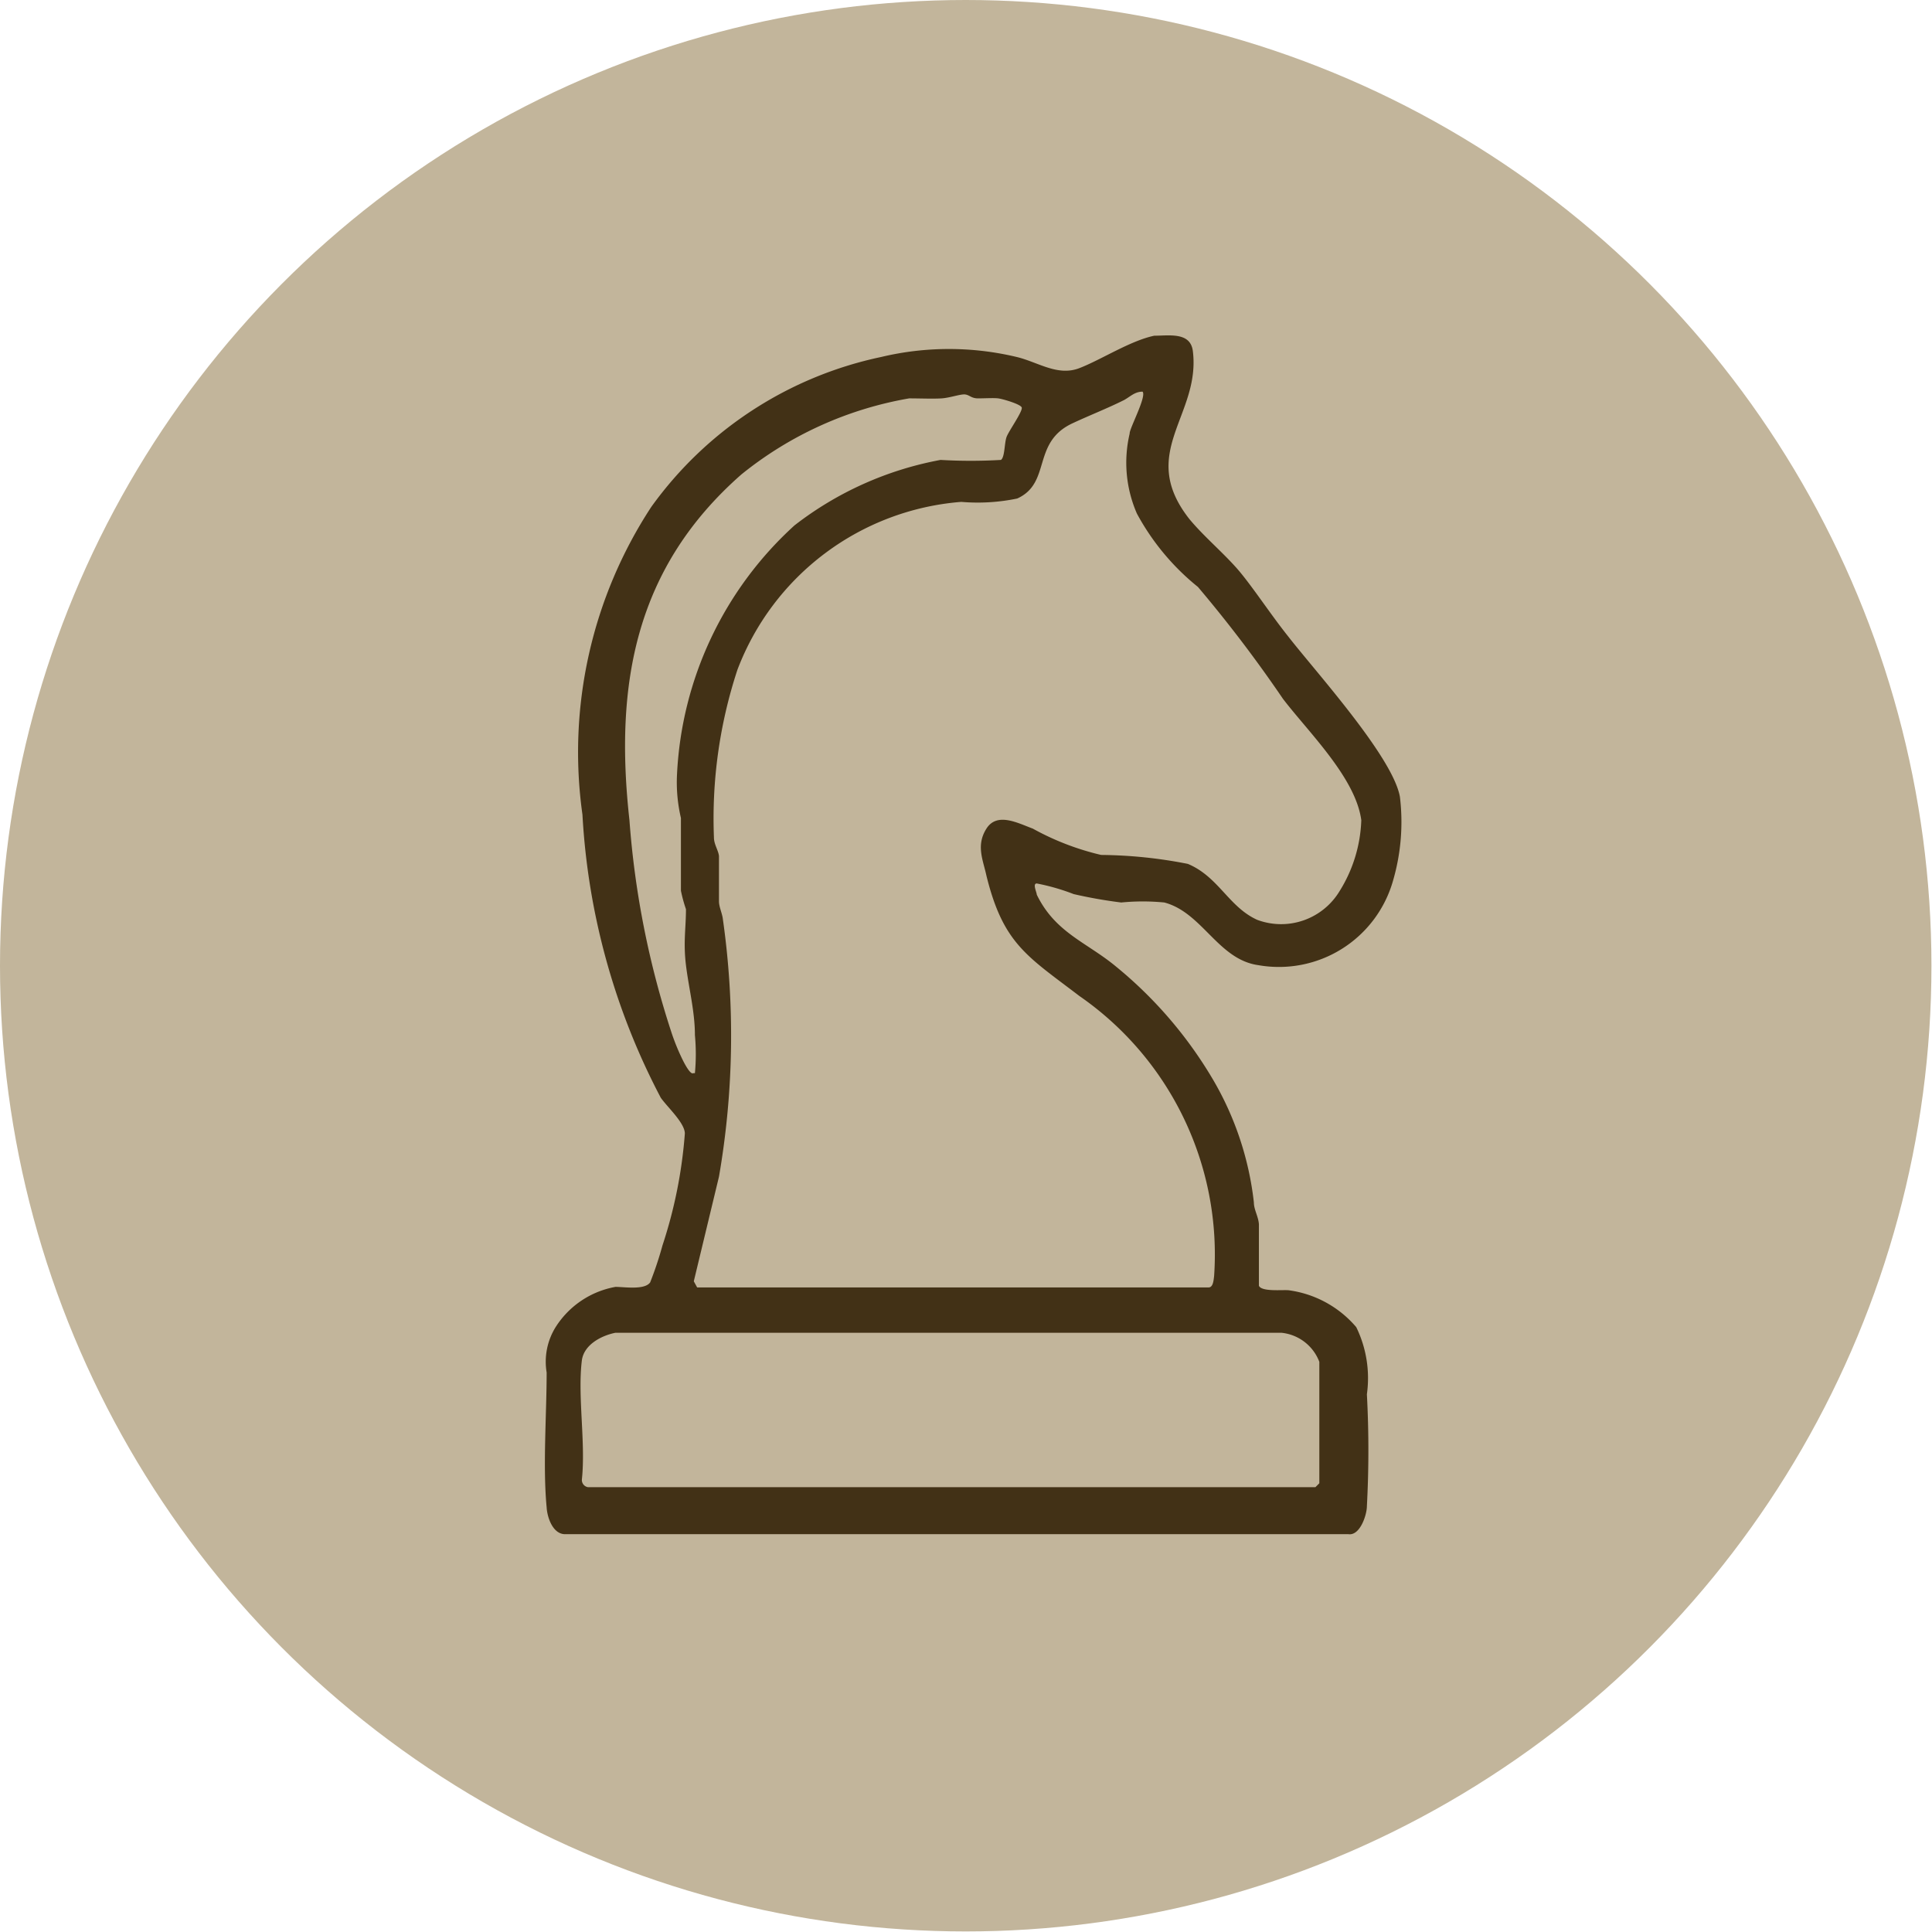
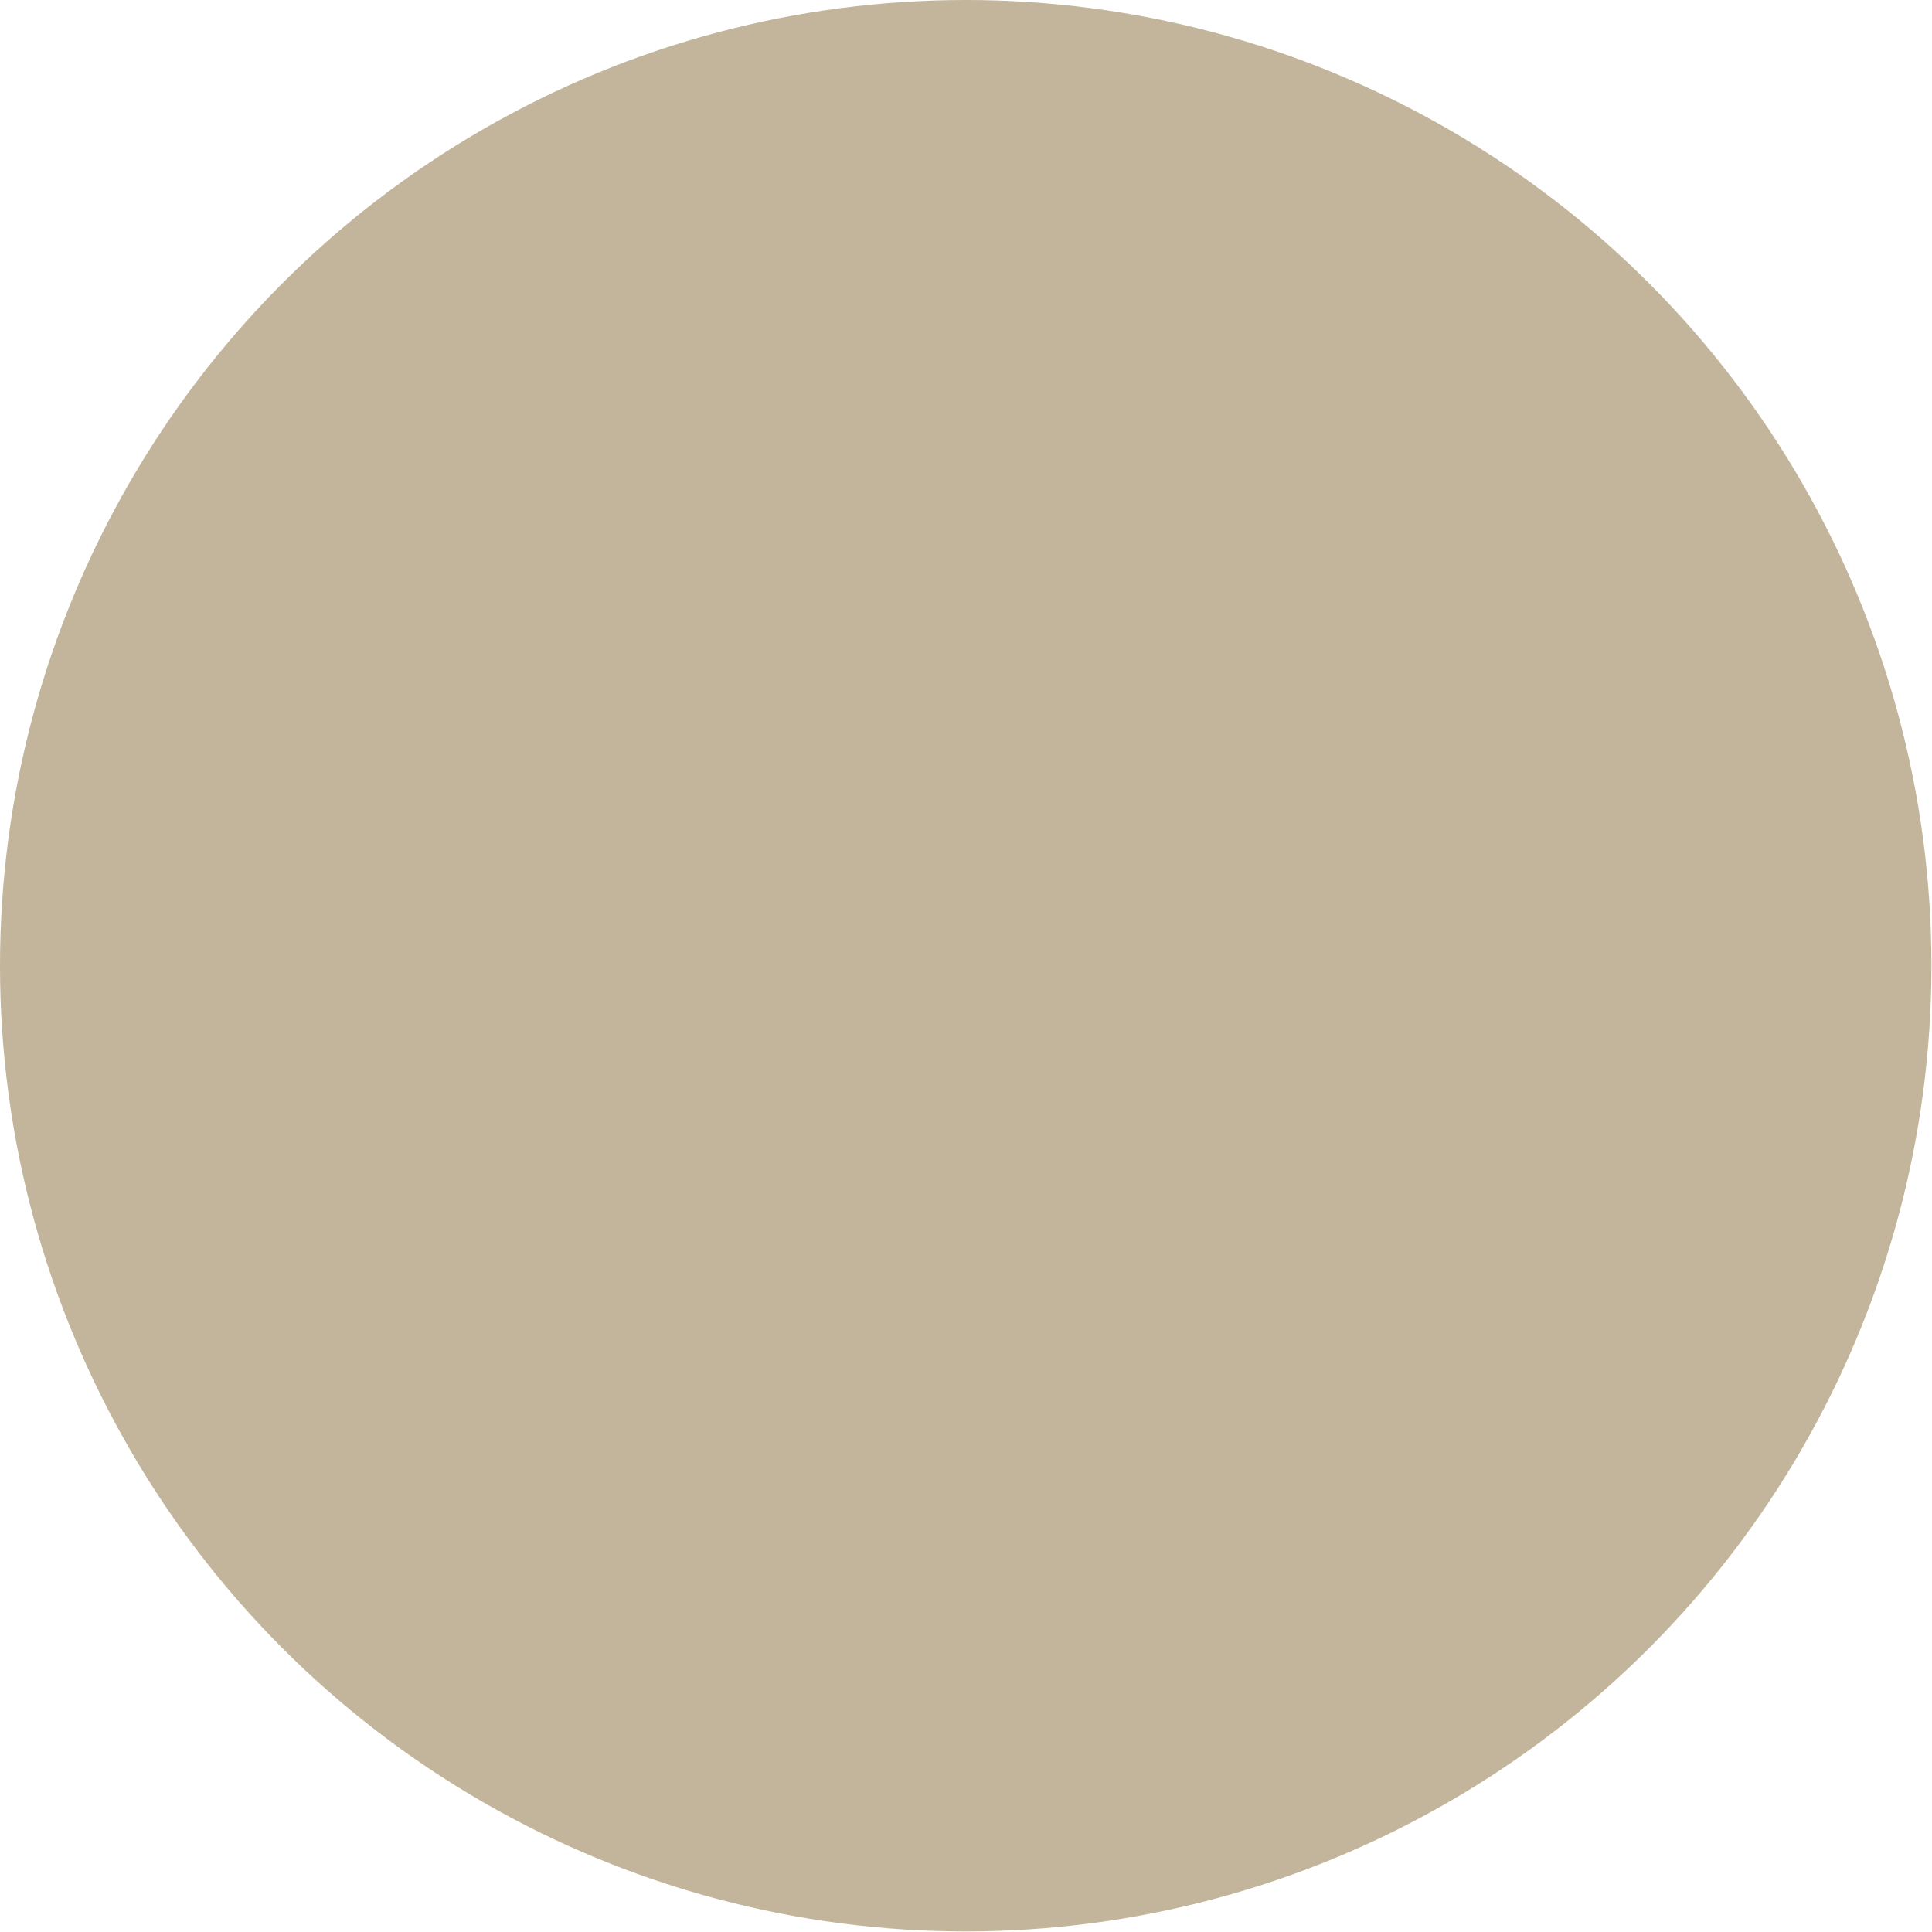
<svg xmlns="http://www.w3.org/2000/svg" viewBox="0 0 34.53 34.53">
  <defs>
    <style>.cls-1{fill:#c2b59b;}.cls-2{fill:#423116;}</style>
  </defs>
  <g id="Layer_2" data-name="Layer 2">
    <g id="Layer_1-2" data-name="Layer 1">
      <circle class="cls-1" cx="17.26" cy="17.26" r="17.26" />
      <g id="ko6Huf">
-         <path class="cls-2" d="M20.63,6c.27,0,.65-.07.69.28.14,1.15-1,1.81-.06,3,.25.3.57.57.83.86s.61.83.93,1.23c.48.62,1.87,2.15,2,2.87a3.74,3.74,0,0,1-.12,1.49,2.12,2.12,0,0,1-2.41,1.52c-.72-.1-1-.94-1.68-1.12a3.94,3.94,0,0,0-.77,0,8.41,8.41,0,0,1-.85-.15,3.82,3.82,0,0,0-.66-.19c-.08,0,0,.16,0,.2.33.68.89.85,1.41,1.28a7.56,7.56,0,0,1,1.76,2.06,5.56,5.56,0,0,1,.71,2.16c0,.13.08.25.09.39,0,.37,0,.74,0,1.1.05.11.41.07.53.08a1.92,1.92,0,0,1,1.21.66,2.08,2.08,0,0,1,.19,1.2,18.87,18.87,0,0,1,0,2c0,.15-.12.53-.33.5h-14c-.22,0-.32-.3-.33-.48-.07-.73,0-1.65,0-2.41a1.17,1.17,0,0,1,.16-.81A1.6,1.6,0,0,1,11,23c.16,0,.52.06.62-.08a6.37,6.37,0,0,0,.22-.66,8.36,8.36,0,0,0,.4-2c0-.19-.31-.47-.43-.64a12.31,12.31,0,0,1-1.4-5.06,8,8,0,0,1,1.23-5.5,6.78,6.78,0,0,1,4.11-2.68,5.21,5.21,0,0,1,2.42,0c.38.09.73.35,1.12.2S20.2,6.09,20.63,6Zm-.21,1c-.14,0-.22.09-.33.15-.3.15-.61.27-.91.41-.75.34-.38,1.07-1,1.35a3.47,3.47,0,0,1-1,.06,4.67,4.67,0,0,0-4,3,8.49,8.49,0,0,0-.42,3c0,.12.08.23.09.33,0,.25,0,.55,0,.81,0,.1.06.22.07.32a14.78,14.78,0,0,1-.07,4.6L12.4,22.9l.06.11H21.6c.08,0,.09-.12.1-.21a5.62,5.62,0,0,0-2.41-5c-.93-.71-1.36-.93-1.66-2.15-.06-.28-.19-.54,0-.84s.56-.1.83,0a4.75,4.75,0,0,0,1.22.47,8.32,8.32,0,0,1,1.55.16c.55.23.73.77,1.24,1a1.22,1.22,0,0,0,1.47-.51,2.55,2.55,0,0,0,.39-1.27c-.1-.76-.95-1.58-1.4-2.17a23.87,23.87,0,0,0-1.52-2,4.31,4.31,0,0,1-1.09-1.31,2.27,2.27,0,0,1-.13-1.43C20.18,7.67,20.5,7.08,20.42,7Zm-8,12.18a3.66,3.66,0,0,0,0-.68c0-.42-.11-.84-.16-1.25s0-.66,0-1a2.62,2.62,0,0,1-.09-.33c0-.41,0-.89,0-1.3a2.8,2.8,0,0,1-.07-.78,6.43,6.43,0,0,1,2.1-4.45,6.05,6.05,0,0,1,2.61-1.17,9.26,9.26,0,0,0,1.08,0c.07-.05.06-.3.1-.41s.3-.47.27-.53-.34-.15-.42-.16-.24,0-.36,0-.15-.06-.23-.07-.27.06-.42.07-.39,0-.58,0a6.53,6.53,0,0,0-3,1.36c-1.9,1.67-2.27,3.75-2,6.18A15.87,15.87,0,0,0,12,18.45a3.85,3.85,0,0,0,.19.47S12.33,19.22,12.39,19.18ZM11,23.82c-.25.05-.56.21-.6.49-.08.64.07,1.47,0,2.13a.13.13,0,0,0,.11.14h13l.07-.07V24.34a.81.81,0,0,0-.68-.52Z" />
-       </g>
+         </g>
    </g>
  </g>
</svg>